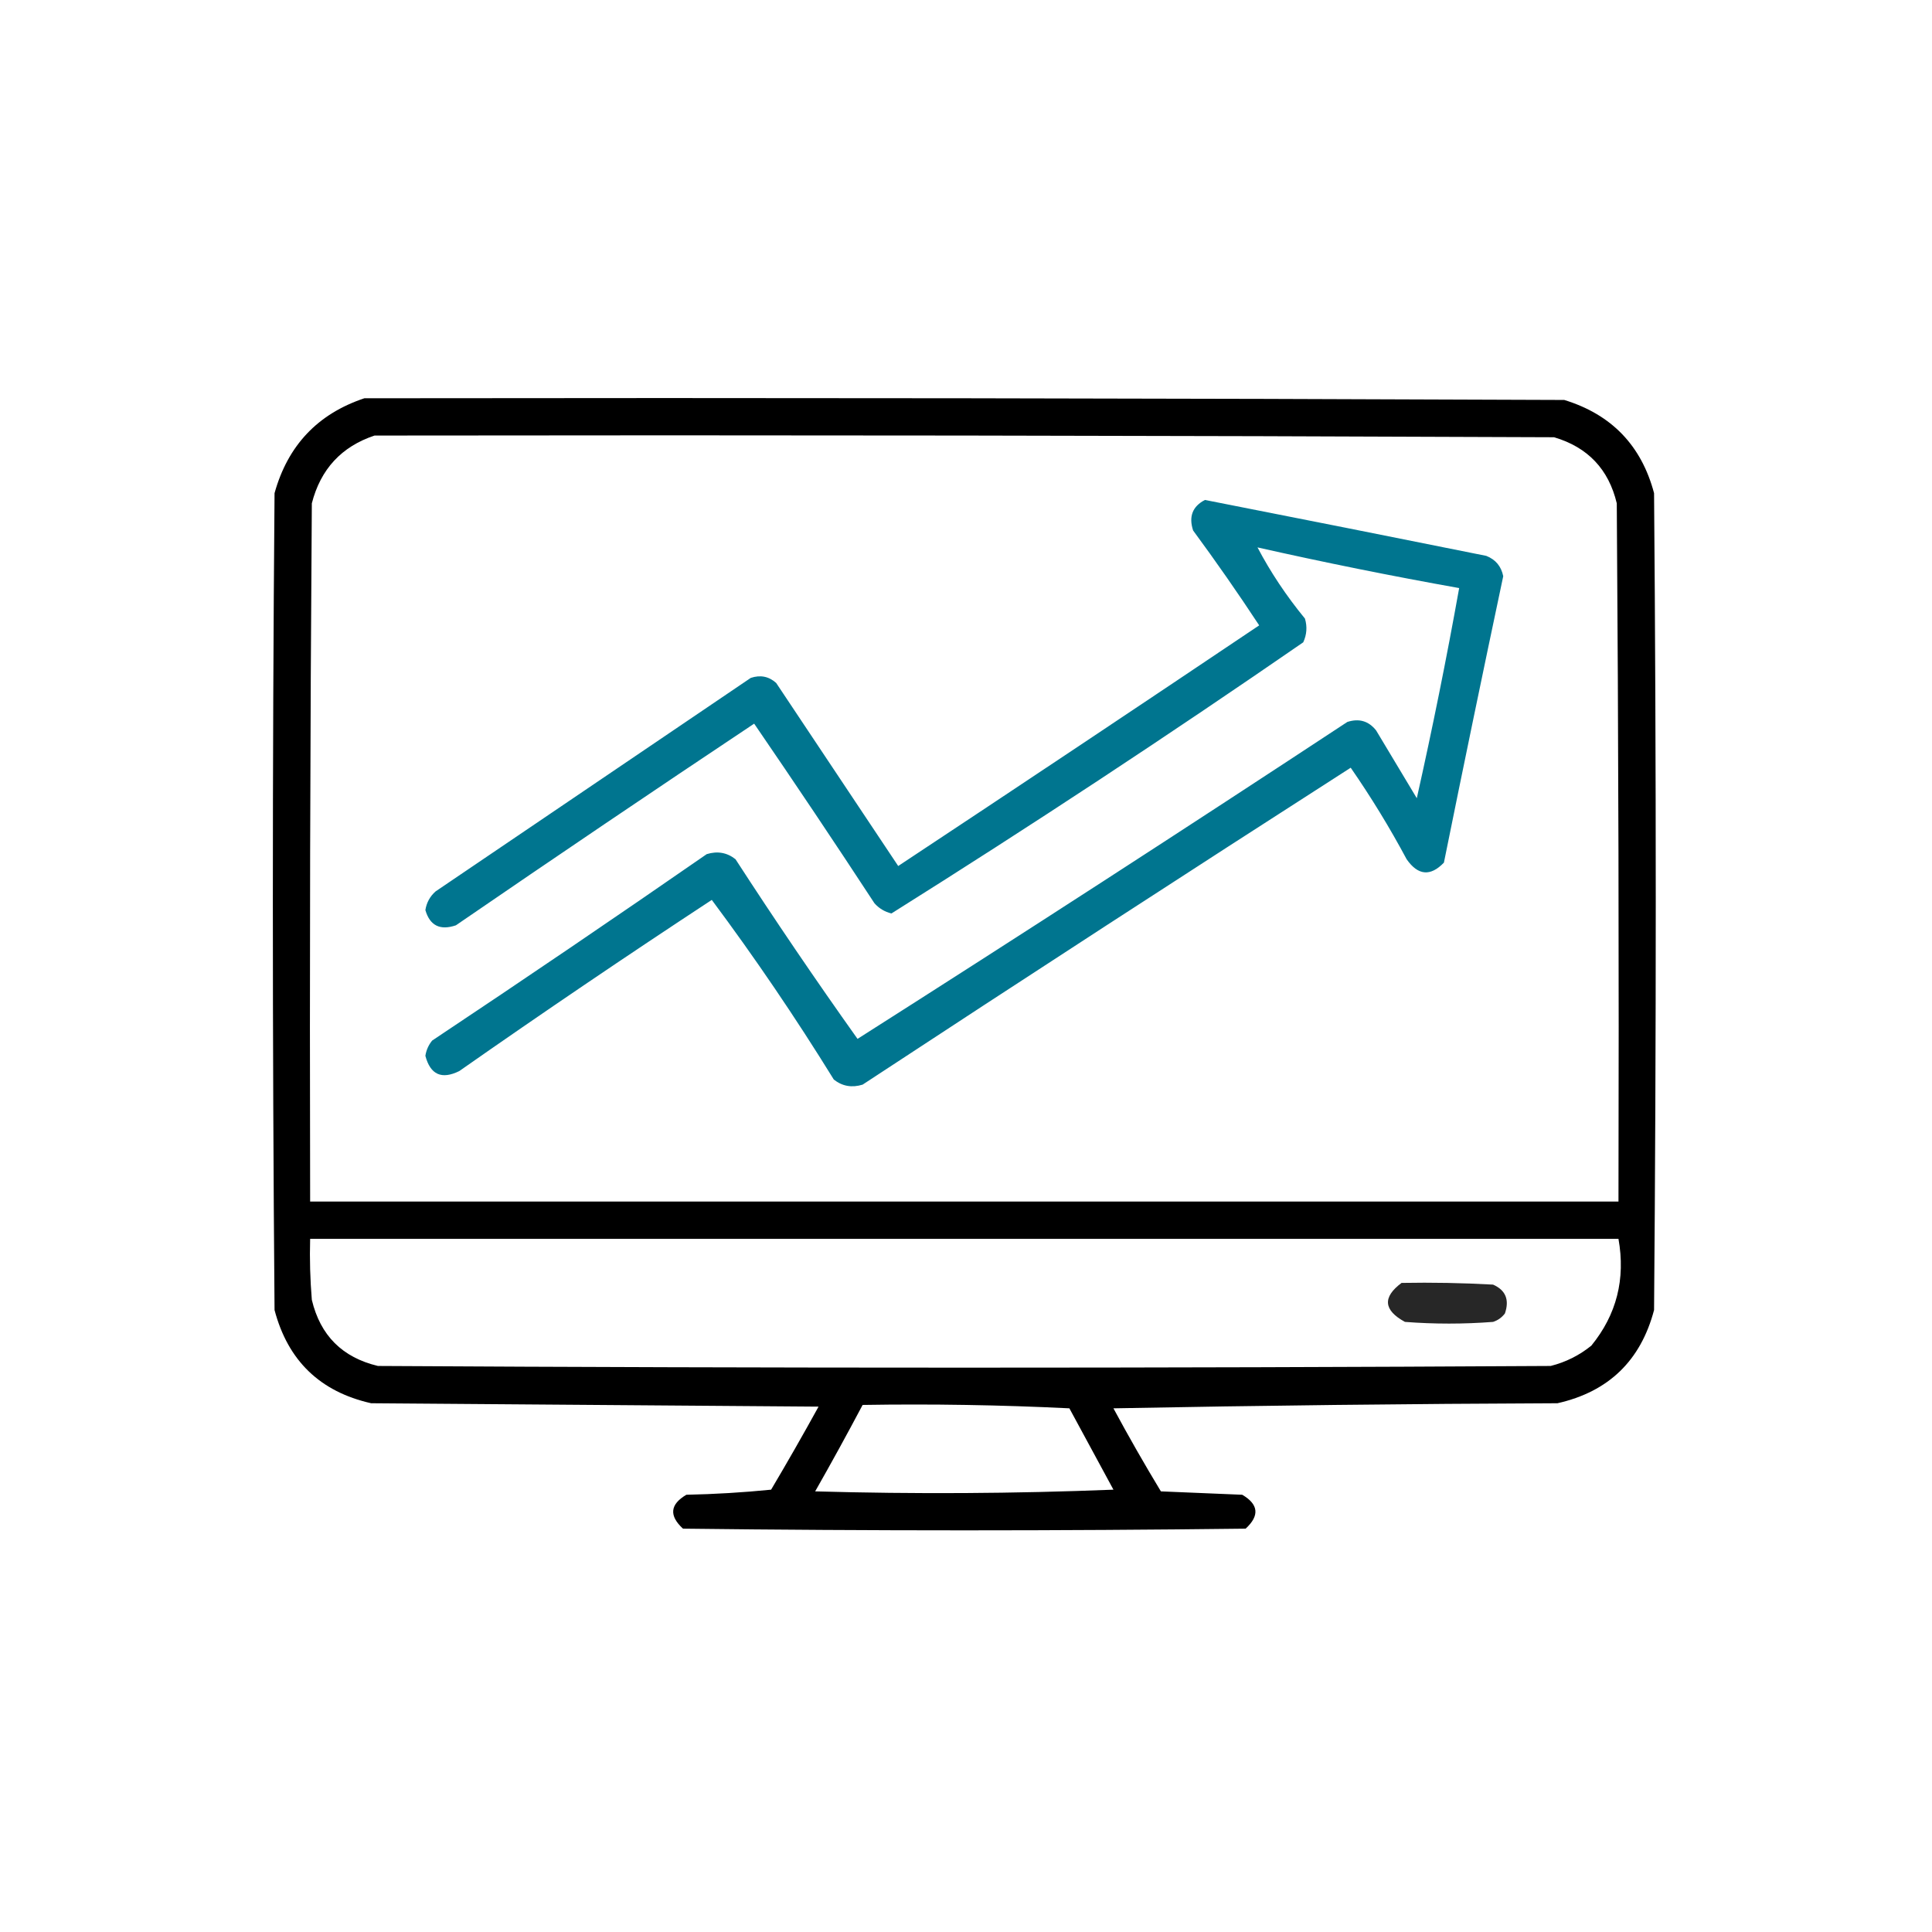
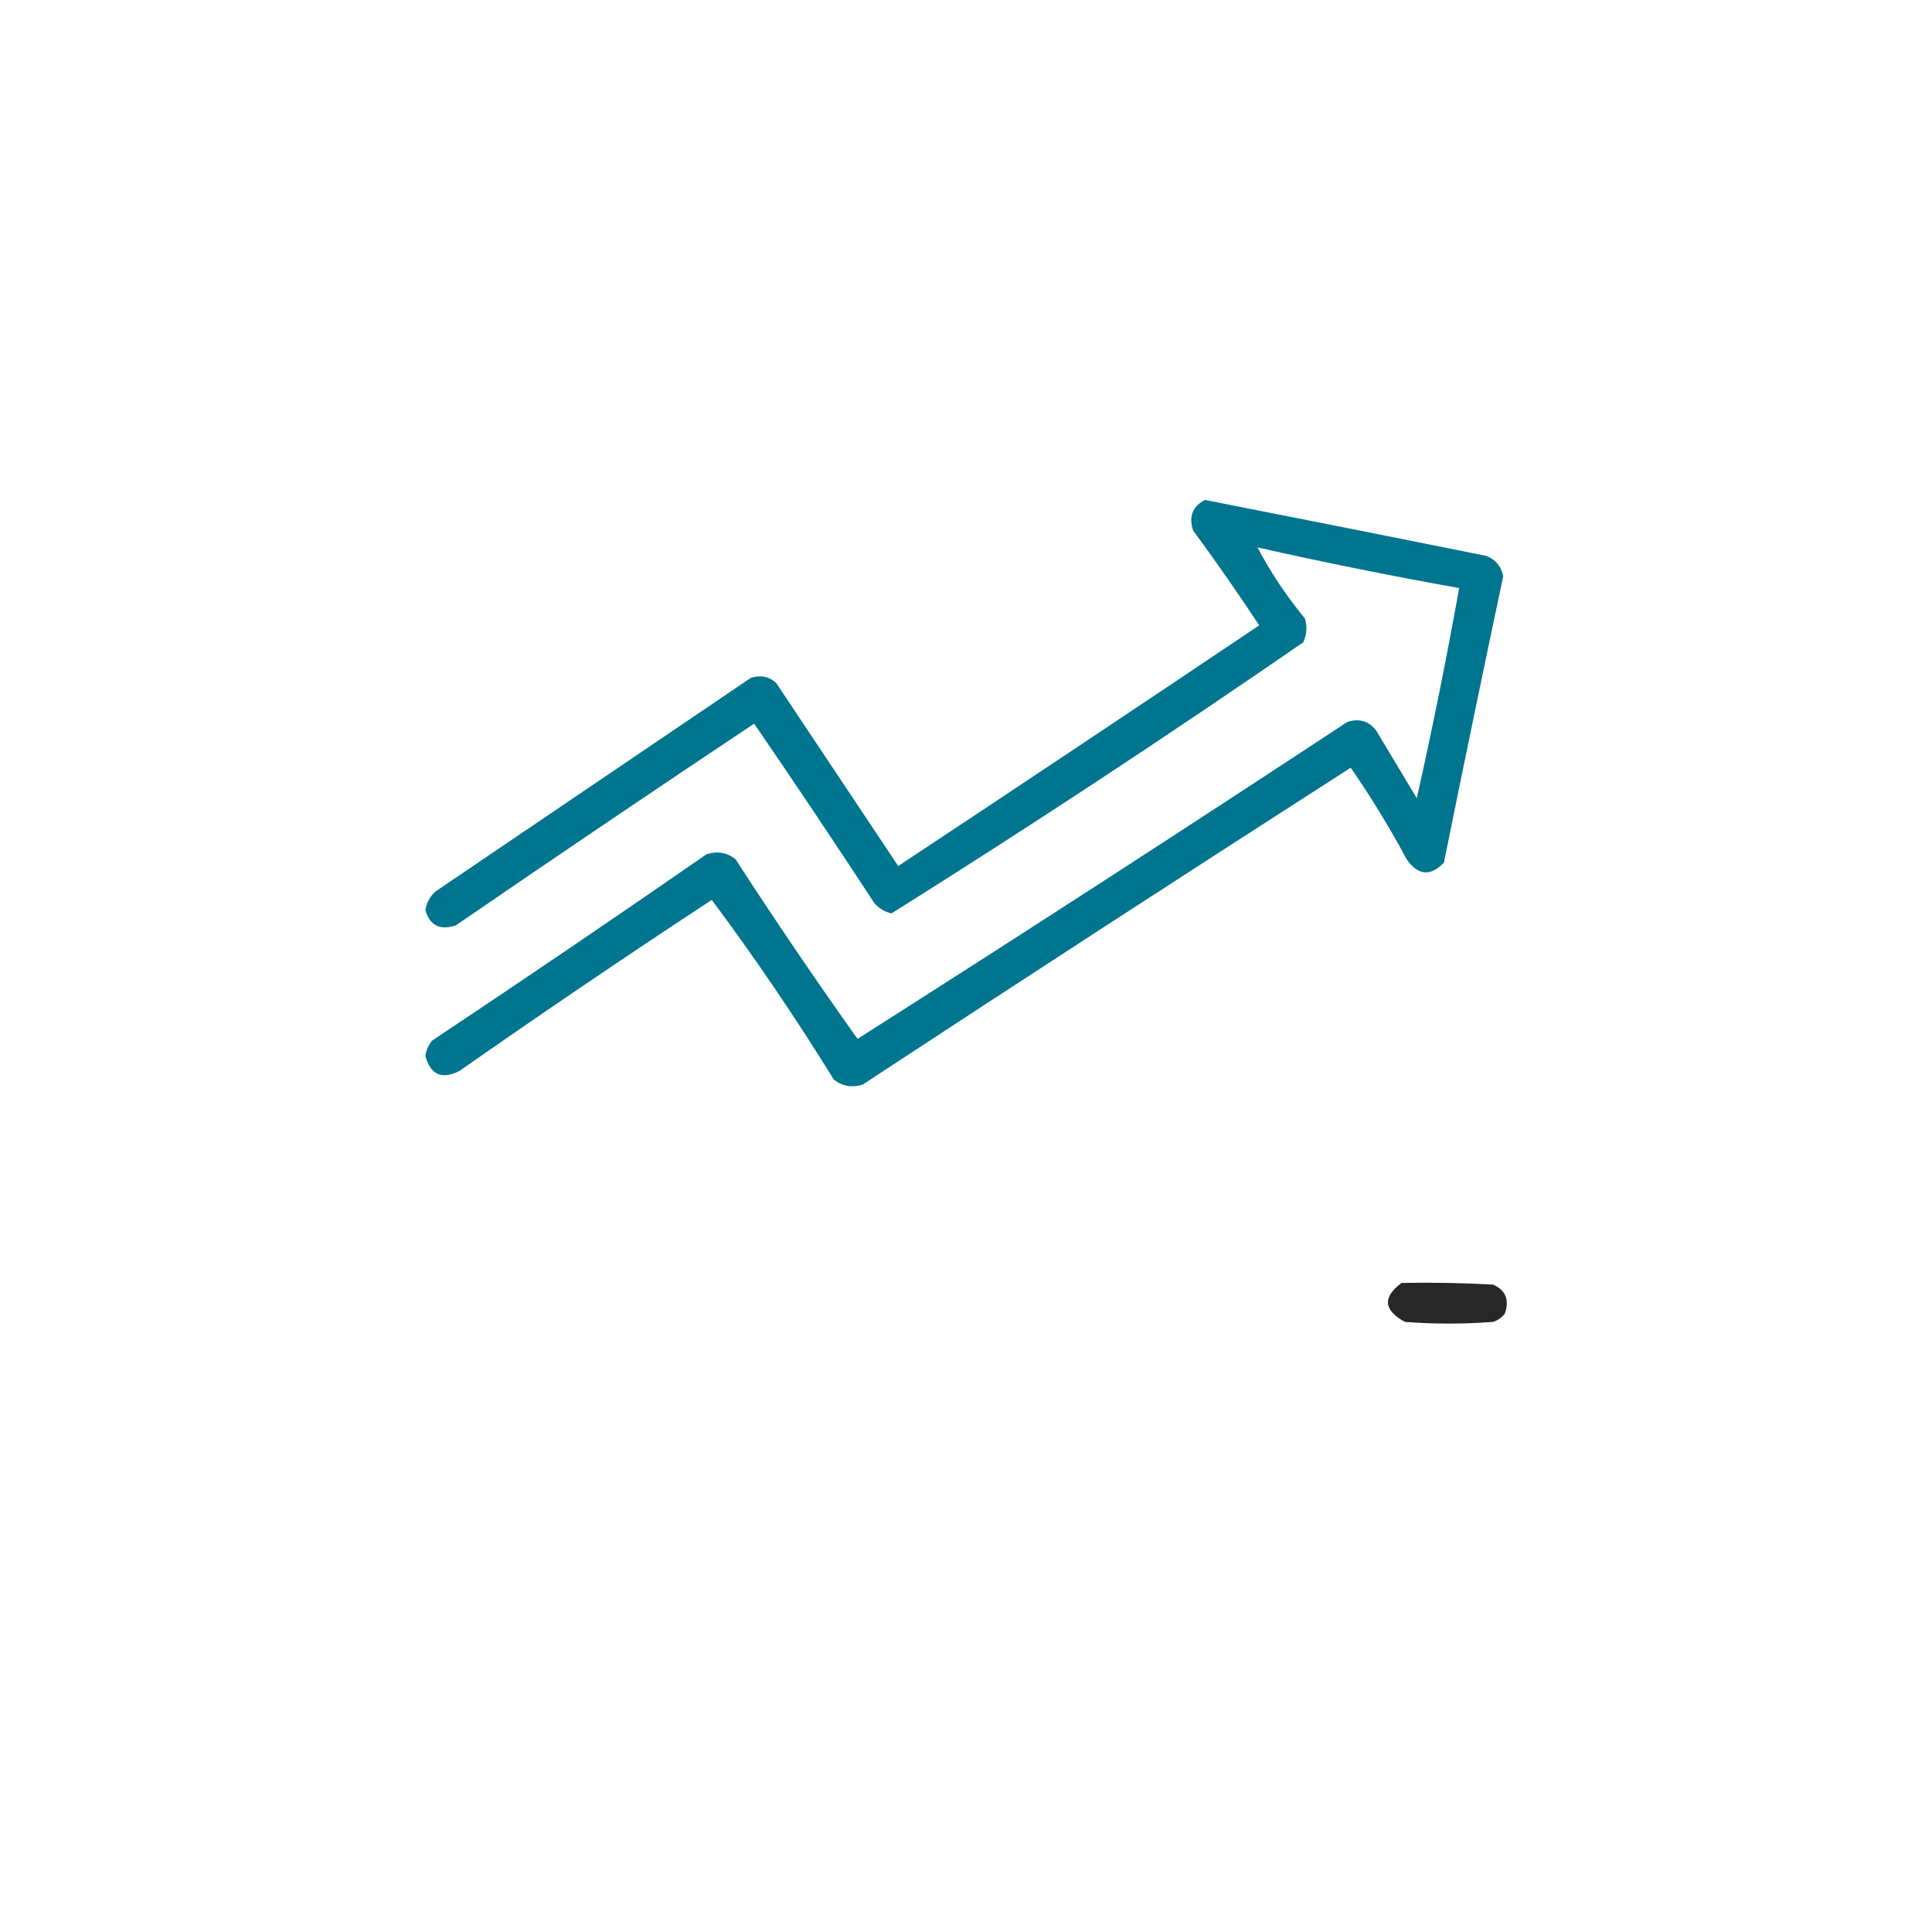
<svg xmlns="http://www.w3.org/2000/svg" width="570" height="570" viewBox="0 0 570 570" fill="none">
  <g filter="url(#filter0_d_367_224)">
-     <rect x="10" y="4" width="550" height="550" rx="60" fill="white" />
-     <path fill-rule="evenodd" clip-rule="evenodd" d="M107.5 111.5C225.5 111.333 343.5 111.5 461.5 112C475.441 116.274 484.274 125.44 488 139.5C488.667 219.833 488.667 300.167 488 380.5C484.056 395.445 474.556 404.611 459.5 408C415.83 408.167 372.163 408.667 328.5 409.5C332.967 417.795 337.633 425.962 342.5 434C350.5 434.333 358.5 434.667 366.5 435C371.329 437.837 371.663 441.171 367.5 445C312.167 445.667 256.833 445.667 201.5 445C197.337 441.171 197.671 437.837 202.5 435C210.853 434.832 219.187 434.332 227.5 433.5C232.293 425.415 236.96 417.248 241.5 409C197.5 408.667 153.5 408.333 109.5 408C94.444 404.611 84.944 395.445 81 380.5C80.333 300.167 80.333 219.833 81 139.5C84.912 125.423 93.745 116.09 107.5 111.5ZM110.5 122.5C226.5 122.333 342.5 122.5 458.5 123C468.443 125.942 474.609 132.442 477 142.5C477.5 211.166 477.667 279.833 477.5 348.5C348.833 348.5 220.167 348.5 91.5 348.5C91.333 279.833 91.5 211.166 92 142.5C94.587 132.417 100.753 125.75 110.5 122.5ZM91.5 359.5C220.167 359.5 348.833 359.5 477.5 359.5C479.616 371.364 476.95 381.864 469.5 391C465.951 393.878 461.951 395.878 457.5 397C342.167 397.667 226.833 397.667 111.5 397C101 394.5 94.5 388 92 377.5C91.501 371.509 91.334 365.509 91.5 359.5ZM254.5 408.5C274.844 408.167 295.178 408.5 315.5 409.5C319.833 417.5 324.167 425.5 328.5 433.5C299.172 434.667 269.839 434.833 240.5 434C245.306 425.553 249.973 417.053 254.5 408.5Z" fill="black" />
    <path fill-rule="evenodd" clip-rule="evenodd" d="M355.5 141.5C383.164 146.933 410.831 152.433 438.5 158C441.25 159.085 442.917 161.085 443.5 164C437.539 192.137 431.706 220.303 426 248.5C422.021 252.644 418.355 252.31 415 247.5C410.002 238.166 404.502 229.166 398.5 220.5C350.33 251.418 302.33 282.584 254.5 314C251.331 314.978 248.497 314.478 246 312.5C234.71 294.223 222.71 276.556 210 259.5C184.924 275.956 160.091 292.79 135.5 310C130.303 312.567 126.97 311.067 125.5 305.5C125.761 303.813 126.427 302.313 127.5 301C154.673 282.914 181.673 264.581 208.5 246C211.669 245.022 214.503 245.522 217 247.5C228.635 265.459 240.635 283.126 253 300.5C301.405 269.713 349.572 238.547 397.5 207C400.956 205.877 403.79 206.71 406 209.5C410 216.167 414 222.833 418 229.5C422.617 208.914 426.784 188.247 430.5 167.5C410.555 163.944 390.722 159.944 371 155.5C374.854 162.826 379.521 169.826 385 176.5C385.711 178.899 385.544 181.232 384.5 183.5C344.583 211.043 304.083 237.709 263 263.5C261.018 263.01 259.351 262.01 258 260.5C246.329 242.674 234.496 225.008 222.5 207.5C193.03 227.138 163.697 246.971 134.5 267C129.818 268.578 126.818 267.078 125.5 262.5C125.848 260.303 126.848 258.47 128.5 257C159.5 236 190.5 215 221.5 194C224.347 193.056 226.847 193.556 229 195.5C241 213.5 253 231.5 265 249.5C300.586 225.957 336.086 202.291 371.5 178.5C365.246 168.992 358.746 159.659 352 150.5C350.665 146.392 351.832 143.392 355.5 141.5Z" fill="#00758F" />
    <path opacity="0.844" fill-rule="evenodd" clip-rule="evenodd" d="M413.5 372.5C422.506 372.334 431.506 372.5 440.5 373C444.212 374.632 445.379 377.465 444 381.5C443.097 382.701 441.931 383.535 440.5 384C431.833 384.667 423.167 384.667 414.5 384C408.175 380.553 407.842 376.72 413.5 372.5Z" fill="black" />
  </g>
  <defs>
    <filter id="filter0_d_367_224" x="0" y="0" width="570" height="570" filterUnits="userSpaceOnUse" color-interpolation-filters="sRGB">
      <feFlood flood-opacity="0" result="BackgroundImageFix" />
      <feColorMatrix in="SourceAlpha" type="matrix" values="0 0 0 0 0 0 0 0 0 0 0 0 0 0 0 0 0 0 127 0" result="hardAlpha" />
      <feOffset dy="6" />
      <feGaussianBlur stdDeviation="5" />
      <feComposite in2="hardAlpha" operator="out" />
      <feColorMatrix type="matrix" values="0 0 0 0 0 0 0 0 0 0 0 0 0 0 0 0 0 0 0.3 0" />
      <feBlend mode="normal" in2="BackgroundImageFix" result="effect1_dropShadow_367_224" />
      <feBlend mode="normal" in="SourceGraphic" in2="effect1_dropShadow_367_224" result="shape" />
    </filter>
  </defs>
</svg>